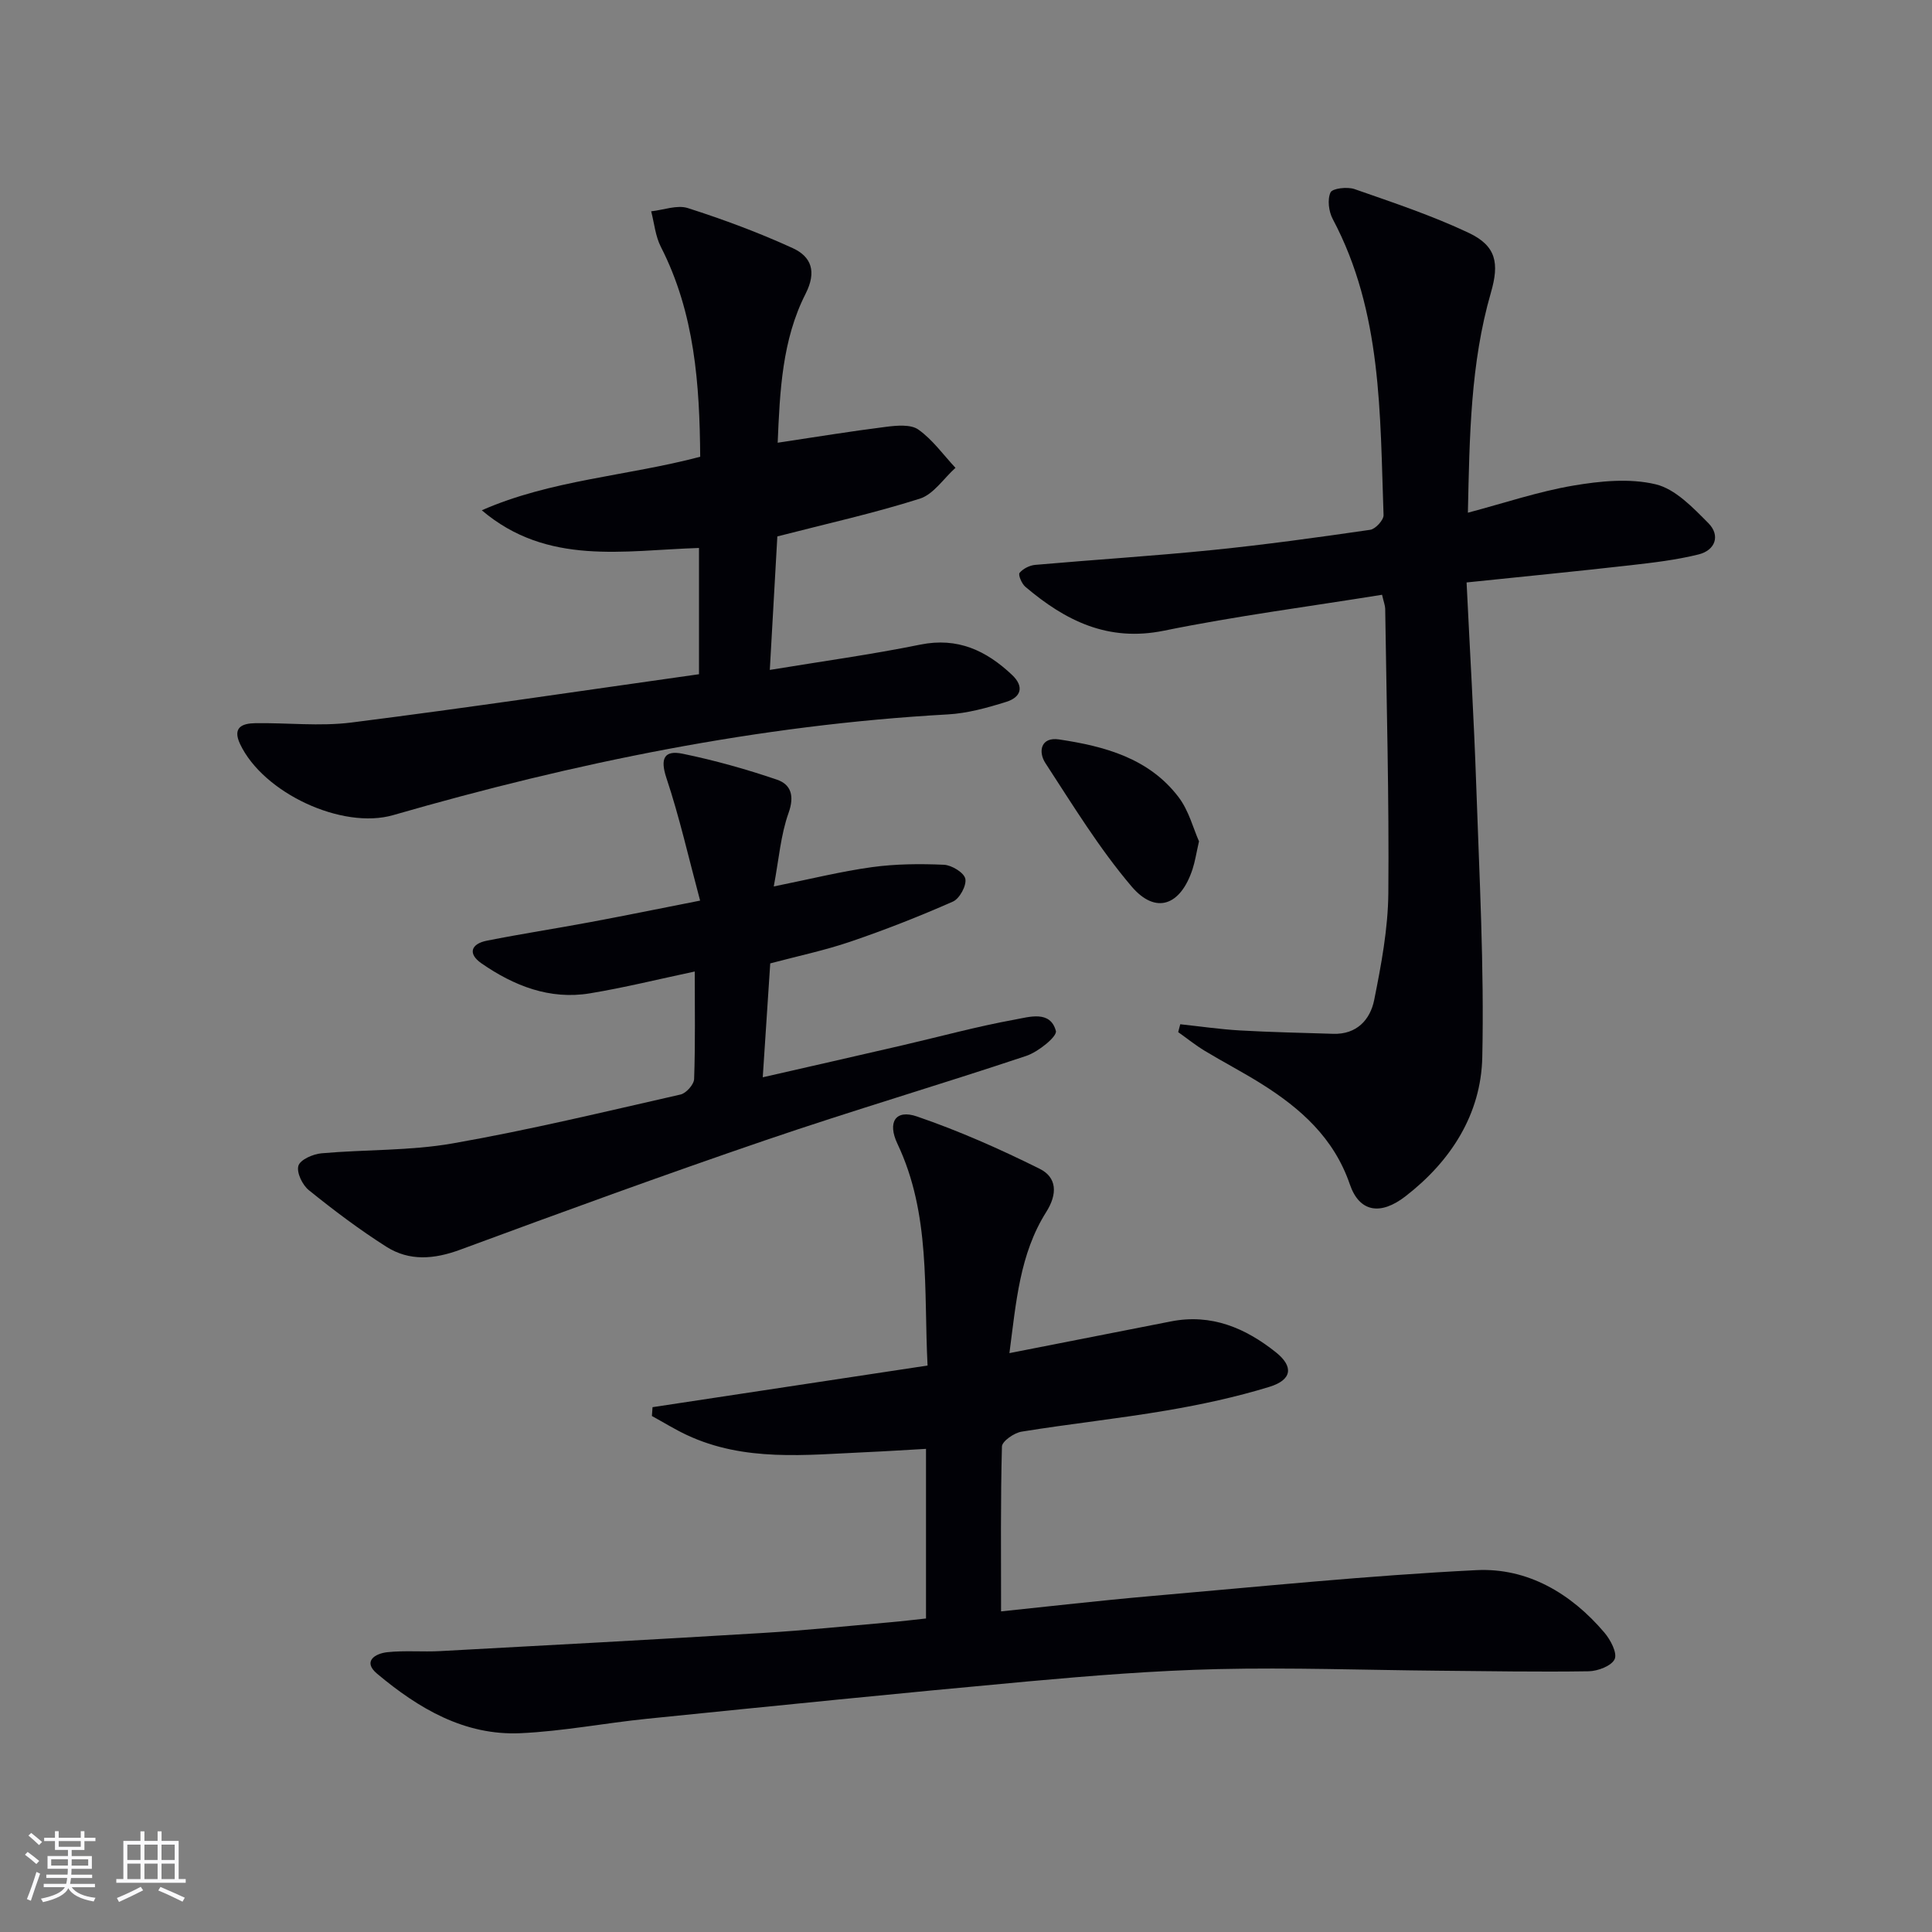
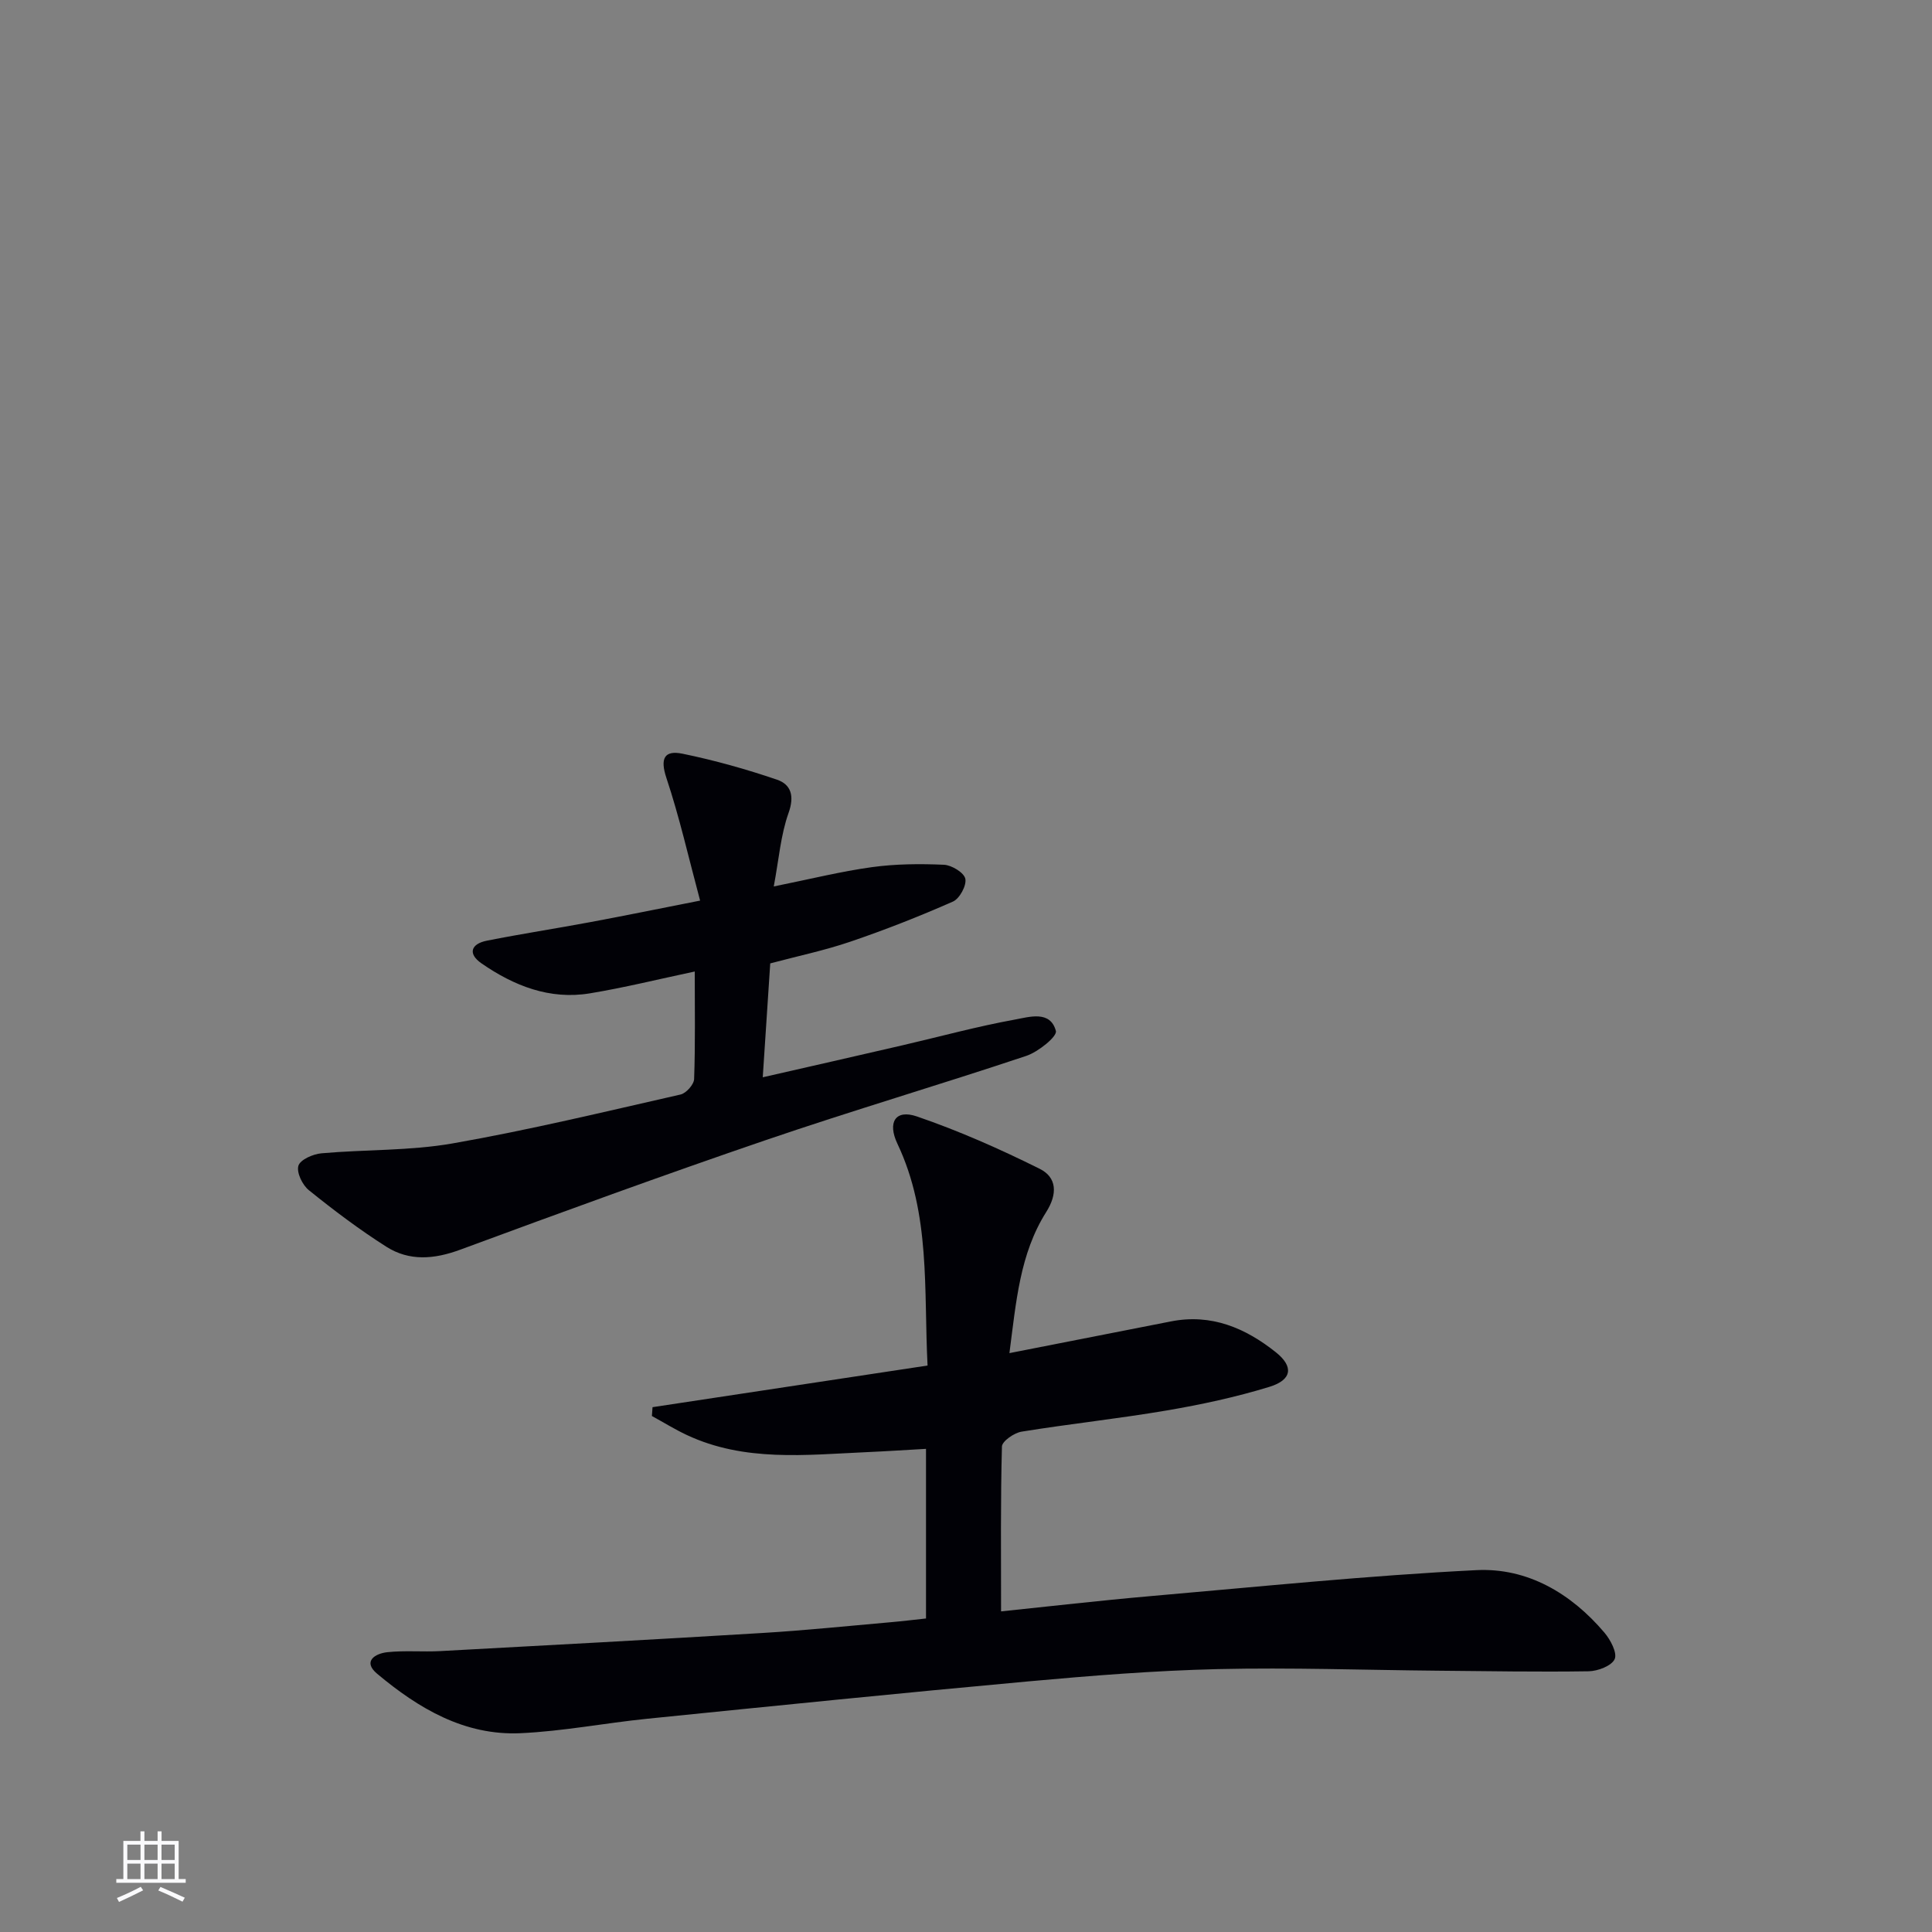
<svg xmlns="http://www.w3.org/2000/svg" enable-background="new 0 0 400 400" viewBox="0 0 400 400">
  <rect x="0" y="0" width="400" height="400" fill="#808080" stroke="none" />
  <g fill="#010106">
    <path d="m208.99 280.15c11.72-2.3 22.59-4.43 33.46-6.57 8.35-1.64 15.4 1.37 21.7 6.39 3.73 2.97 3.36 5.72-1.33 7.16-6.94 2.13-14.1 3.67-21.26 4.89-9.98 1.7-20.07 2.77-30.06 4.39-1.54.25-4.03 1.98-4.06 3.08-.3 11.26-.18 22.53-.18 34.13 9.88-1.02 20.39-2.24 30.93-3.16 22.49-1.95 44.97-4.26 67.5-5.38 10.55-.52 19.58 4.8 26.49 12.94 1.26 1.48 2.69 4.2 2.12 5.48-.63 1.4-3.49 2.49-5.39 2.52-10.45.16-20.9-.03-31.35-.12-15.14-.14-30.29-.68-45.42-.33-13.12.31-26.23 1.36-39.31 2.55-26.3 2.4-52.57 5.07-78.84 7.73-8.75.89-17.45 2.59-26.22 2.99-11.61.53-21.13-5.14-29.69-12.31-3.08-2.58-.38-4.19 2.1-4.46 3.63-.39 7.33-.03 10.98-.23 22.24-1.2 44.48-2.4 66.71-3.75 8.79-.53 17.57-1.44 26.35-2.21 2.45-.21 4.9-.51 7.5-.79 0-11.73 0-23.02 0-35.12-4.14.23-8.2.5-12.26.68-12.6.56-25.3 2.07-37.29-3.56-2.47-1.16-4.8-2.61-7.2-3.92.04-.61.09-1.22.13-1.83 18.83-2.85 37.65-5.7 56.94-8.62-.8-15.82.66-31.38-6.24-45.92-2.11-4.45-.4-7.18 4.04-5.65 8.7 2.98 17.18 6.74 25.42 10.84 3.56 1.77 3.73 5.19 1.34 8.96-5.47 8.66-6.22 18.6-7.61 29.2z" />
-     <path d="m286.14 123.14c-15.12 2.44-30.26 4.4-45.17 7.44-11.6 2.36-20.41-2.08-28.68-9.09-.75-.63-1.53-2.48-1.2-2.88.71-.87 2.09-1.56 3.25-1.66 12.24-1.08 24.52-1.84 36.75-3.08 10.9-1.1 21.76-2.61 32.6-4.18 1.09-.16 2.8-2.03 2.76-3.05-.75-20.88-.27-42-10.52-61.29-.83-1.56-1.14-4.03-.46-5.51.39-.85 3.48-1.21 4.97-.69 7.96 2.78 16.01 5.46 23.62 9.05 5.76 2.72 6.37 6.31 4.62 12.37-4.25 14.69-4.42 29.82-4.77 45.58 7.55-2 14.58-4.38 21.8-5.61 5.59-.95 11.69-1.56 17.08-.27 4.07.97 7.72 4.83 10.91 8.04 2.52 2.54 1.46 5.61-2.03 6.48-4.64 1.15-9.44 1.71-14.2 2.25-11.03 1.25-22.08 2.33-33.83 3.55.69 14.26 1.52 28.16 2 42.08.64 18.74 1.66 37.5 1.25 56.23-.26 11.78-6.49 21.5-15.9 28.78-5.2 4.03-9.56 3.27-11.52-2.47-3.3-9.63-10.21-15.75-18.39-20.87-3.8-2.38-7.8-4.45-11.64-6.77-1.92-1.16-3.68-2.58-5.51-3.88.14-.54.29-1.09.43-1.63 4.11.44 8.21 1.04 12.33 1.28 6.43.37 12.88.49 19.33.7 4.87.16 7.67-2.92 8.49-7 1.46-7.28 2.86-14.72 2.93-22.1.17-19.64-.37-39.28-.65-58.92-.02-.67-.28-1.29-.65-2.88z" />
-     <path d="m144.72 139.59c0-9.71 0-17.81 0-26.14-15.57.49-31.38 3.74-44.97-7.8 14.31-6.29 29.94-7.06 45.22-11.08-.12-14.92-1.11-29.7-8.15-43.47-1.13-2.21-1.36-4.89-2-7.35 2.55-.27 5.36-1.38 7.59-.67 7.37 2.36 14.67 5.07 21.71 8.29 3.86 1.77 5.01 4.85 2.66 9.47-4.83 9.51-5.32 20.03-5.77 30.82 7.8-1.17 15.1-2.37 22.44-3.29 2.22-.28 5.11-.55 6.69.57 2.95 2.09 5.16 5.22 7.68 7.92-2.44 2.19-4.53 5.47-7.37 6.38-9.44 3-19.15 5.15-29.51 7.82-.48 8.47-.99 17.51-1.56 27.64 10.74-1.77 21.02-3.18 31.16-5.24 7.73-1.56 13.63 1.22 18.97 6.25 2.62 2.47 1.87 4.65-1.17 5.6-3.93 1.23-8.02 2.37-12.09 2.6-39.16 2.18-77.27 10.01-114.84 20.85-10.55 3.05-26.92-4.56-31.71-14.73-1.62-3.44.46-4.26 3.11-4.3 6.65-.11 13.4.69 19.95-.14 23.98-3.03 47.91-6.61 71.96-10z" />
    <path d="m144.95 186.46c-2.4-8.95-4.28-17.31-6.98-25.4-1.34-4.03-.44-5.79 3.35-5.01 6.61 1.36 13.15 3.19 19.54 5.37 2.92 1 3.66 3.37 2.4 6.9-1.63 4.57-2 9.59-3.06 15.21 7.53-1.52 13.89-3.11 20.35-4 4.9-.67 9.93-.71 14.88-.49 1.61.07 4.17 1.64 4.43 2.9.29 1.39-1.18 4.11-2.56 4.72-6.96 3.07-14.06 5.86-21.26 8.31-5.32 1.81-10.86 2.97-16.57 4.49-.5 7.62-1 15.2-1.55 23.58 10.05-2.3 19.49-4.43 28.92-6.62 7.76-1.8 15.46-3.91 23.29-5.33 2.94-.53 7.33-1.97 8.48 2.36.3 1.14-3.65 4.33-6.13 5.16-17.92 5.99-36.06 11.33-53.94 17.44-21.19 7.24-42.24 14.92-63.24 22.68-5.39 1.99-10.52 2.43-15.3-.6-5.58-3.54-10.89-7.55-16.04-11.7-1.34-1.07-2.6-3.67-2.18-5.07.37-1.26 3.03-2.43 4.77-2.58 9.05-.81 18.27-.49 27.17-2.05 15.83-2.77 31.49-6.56 47.17-10.12 1.17-.26 2.78-2.07 2.82-3.21.26-7.3.13-14.62.13-22.26-7.5 1.59-14.55 3.34-21.7 4.52-8.33 1.38-15.74-1.56-22.46-6.21-2.91-2.02-2.13-4.05 1.11-4.69 7.14-1.42 14.35-2.52 21.51-3.86 6.98-1.3 13.95-2.73 22.65-4.44z" />
-     <path d="m248.24 174.19c-.57 2.52-.82 4.17-1.33 5.74-2.47 7.56-7.61 9.49-12.63 3.6-6.7-7.88-12.16-16.83-17.84-25.54-1.55-2.38-.94-5.46 2.81-4.9 9.44 1.41 18.64 3.88 24.77 11.96 2.12 2.79 3.04 6.49 4.22 9.14z" />
  </g>
-   <path d="m5.17 384 .55-.58c.85.61 1.65 1.24 2.4 1.87l-.59.64c-.83-.73-1.62-1.38-2.36-1.93m1.22 9.53-.82-.34c.71-1.76 1.37-3.64 1.98-5.63.24.13.5.25.76.36-.6 1.67-1.24 3.54-1.92 5.61m-.5-13.5.57-.54c.56.44 1.31 1.06 2.26 1.87l-.64.64c-.68-.66-1.41-1.32-2.19-1.97m3.25.46h2.24v-1.36h.77v1.36h4.57v-1.36h.76v1.36h2.28v.69h-2.28v1.84h-2.64v1.26h4.18v2.64h-4.21c0 .45-.02.86-.05 1.21h4.32v.69h-4.38c-.04.34-.1.75-.19 1.22h5.15v.69h-4.82c.87 1.19 2.51 1.92 4.93 2.19-.17.32-.3.57-.37.76-2.77-.49-4.52-1.41-5.26-2.76-.56 1.26-2.3 2.23-5.24 2.9-.12-.24-.26-.48-.43-.72 2.73-.55 4.38-1.34 4.96-2.38h-4.38v-.69h4.65c.1-.38.17-.79.21-1.22h-4.32v-.69h4.4c.03-.34.05-.75.05-1.21h-4.2v-2.64h4.23v-1.26h-2.69v-1.84h-2.24zm1.46 4.46v1.29h3.45c.01-.4.02-.57.01-.53v-.32-.45h-3.46zm1.55-2.59h4.57v-1.19h-4.57zm6.11 2.59h-3.42v.77c-.01.19-.01.37-.02.53h3.44z" fill="#fafafc" />
  <path d="m32.63 379.16h.82v1.98h3.54v7.89h1.46v.78h-14.37v-.78h1.46v-7.89h3.54v-1.98h.82v1.98h2.73zm-3.49 11.48.5.73c-1.61.82-3.28 1.63-5 2.41-.13-.27-.28-.55-.44-.82 1.75-.72 3.4-1.49 4.94-2.32m-2.78-5.55h2.73v-3.18h-2.73zm0 3.95h2.73v-3.2h-2.73zm3.54-3.95h2.73v-3.18h-2.73zm0 3.95h2.73v-3.2h-2.73zm7.89 4.68c-1.84-.92-3.51-1.7-5.02-2.32l.45-.73c1.89.8 3.57 1.55 5.04 2.23zm-1.62-11.81h-2.73v3.18h2.73zm-2.73 7.13h2.73v-3.2h-2.73z" fill="#fafafc" />
</svg>